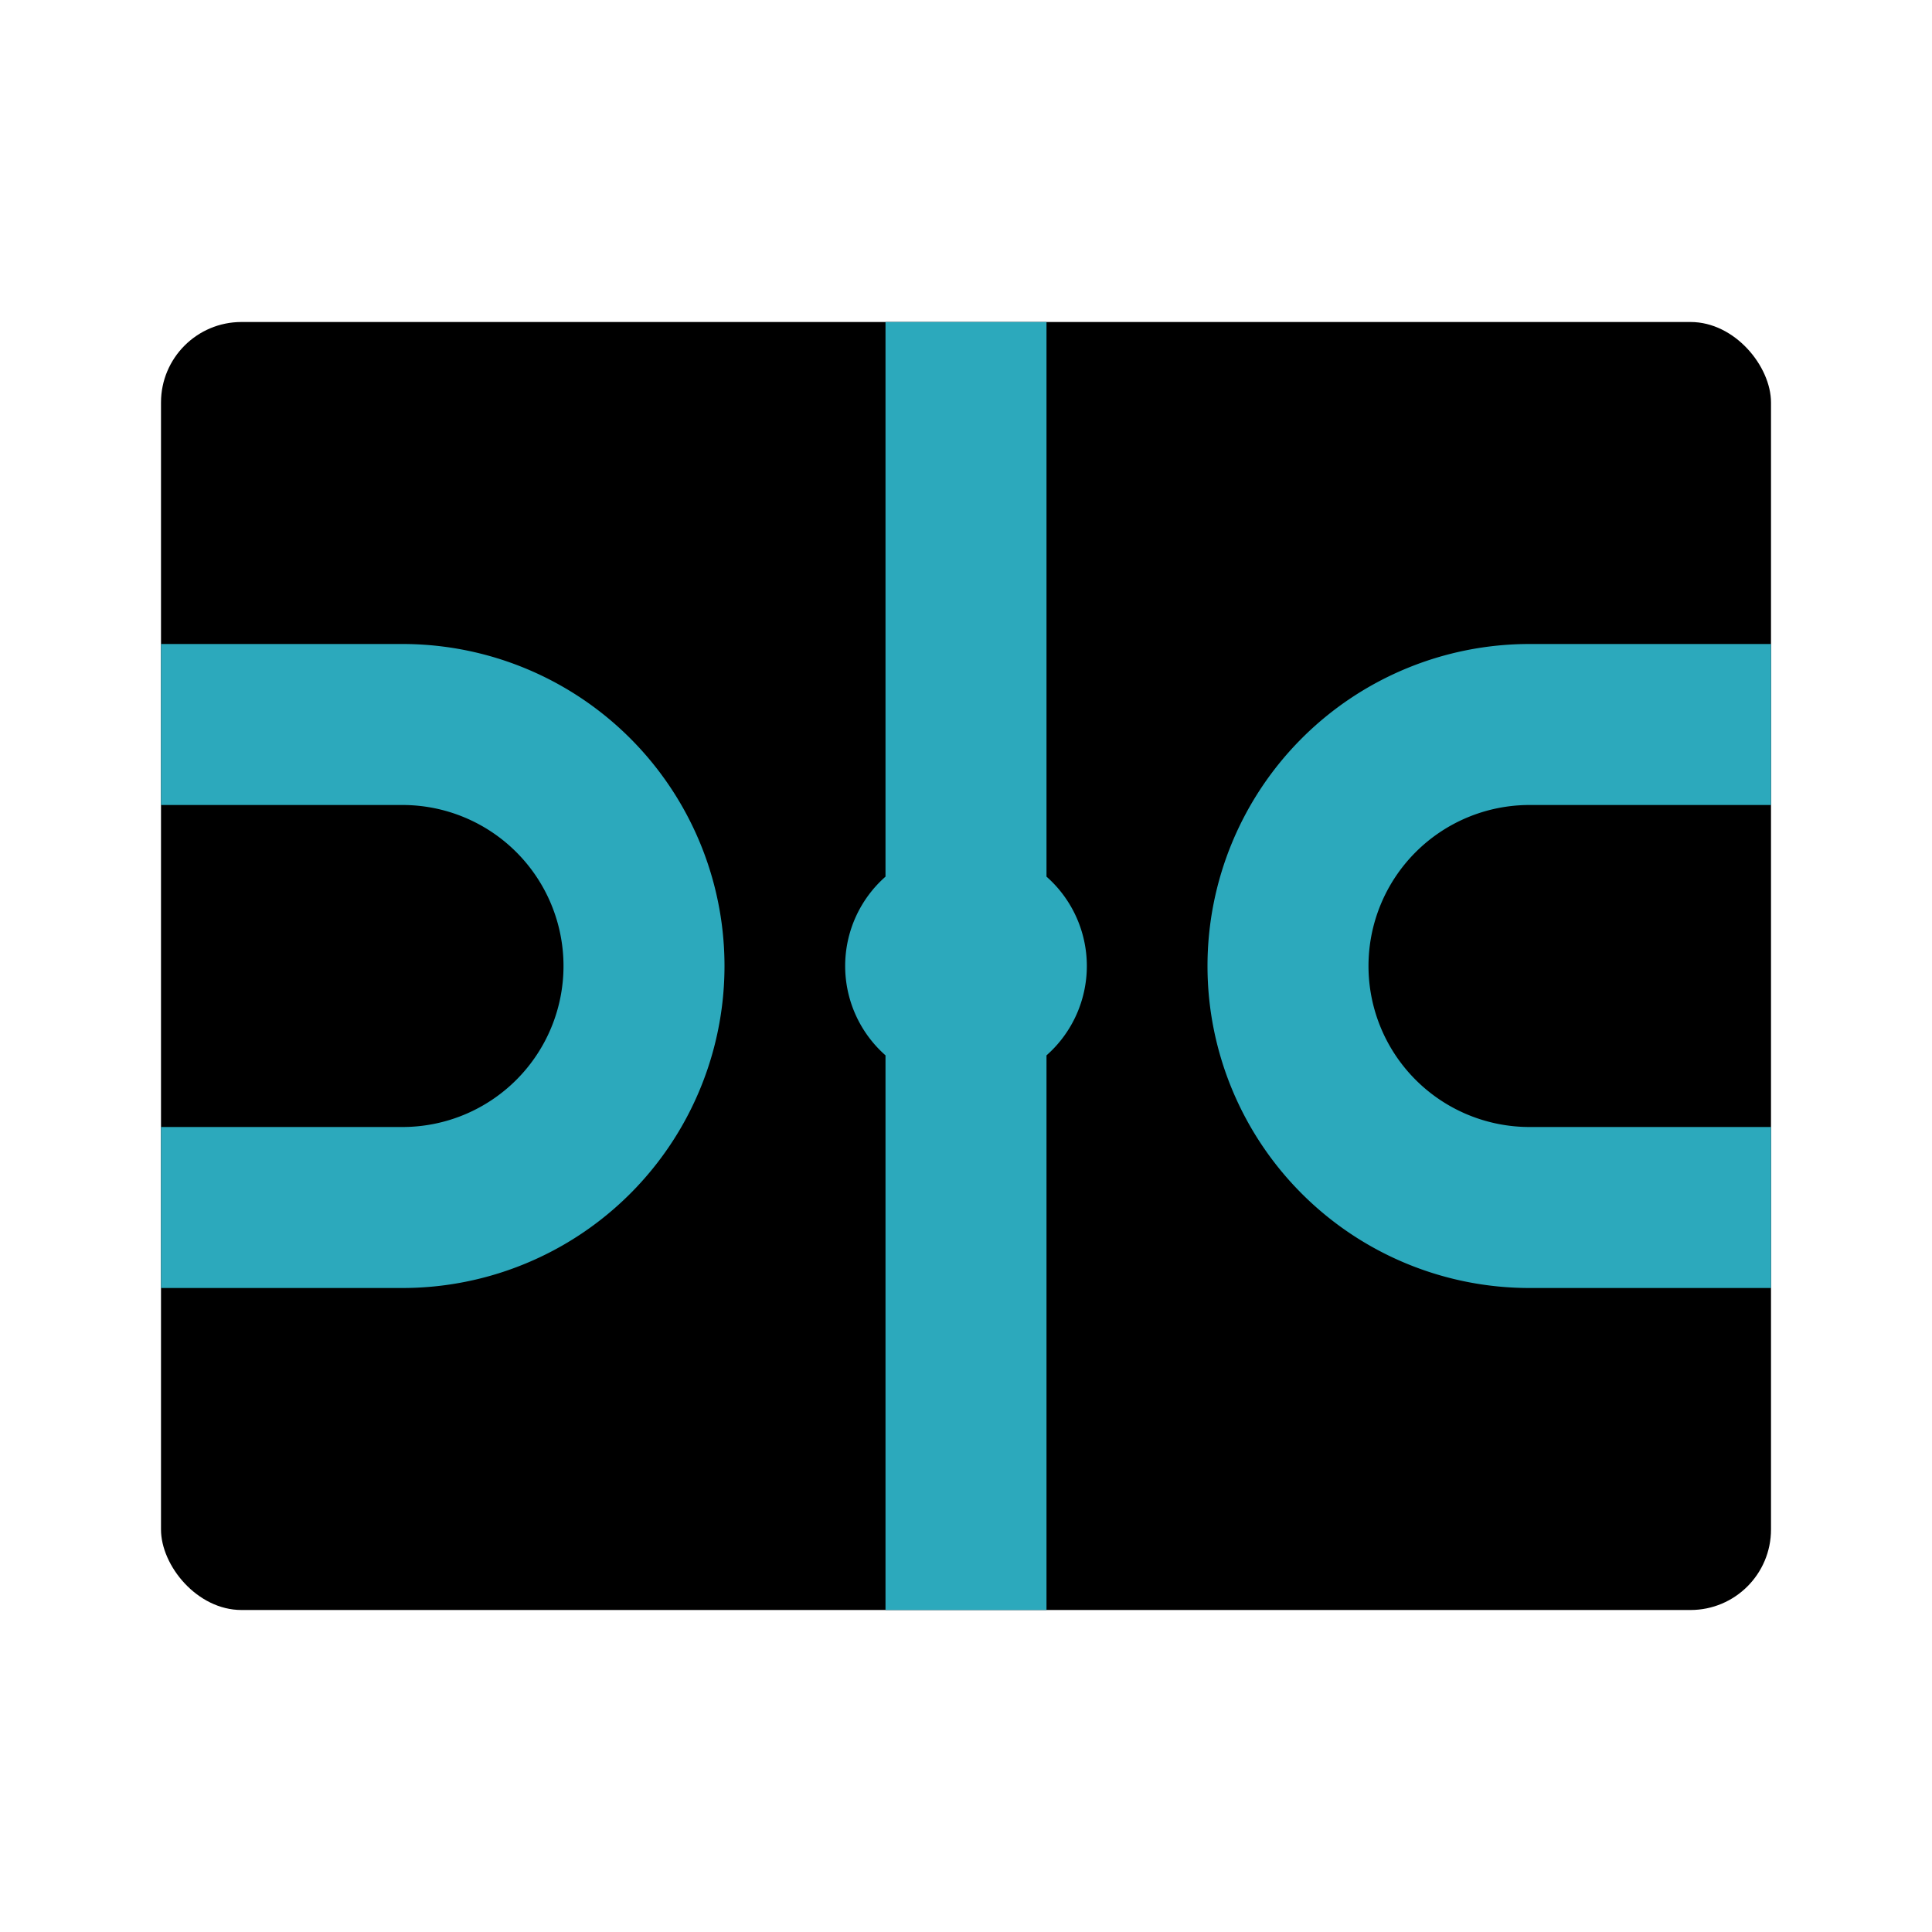
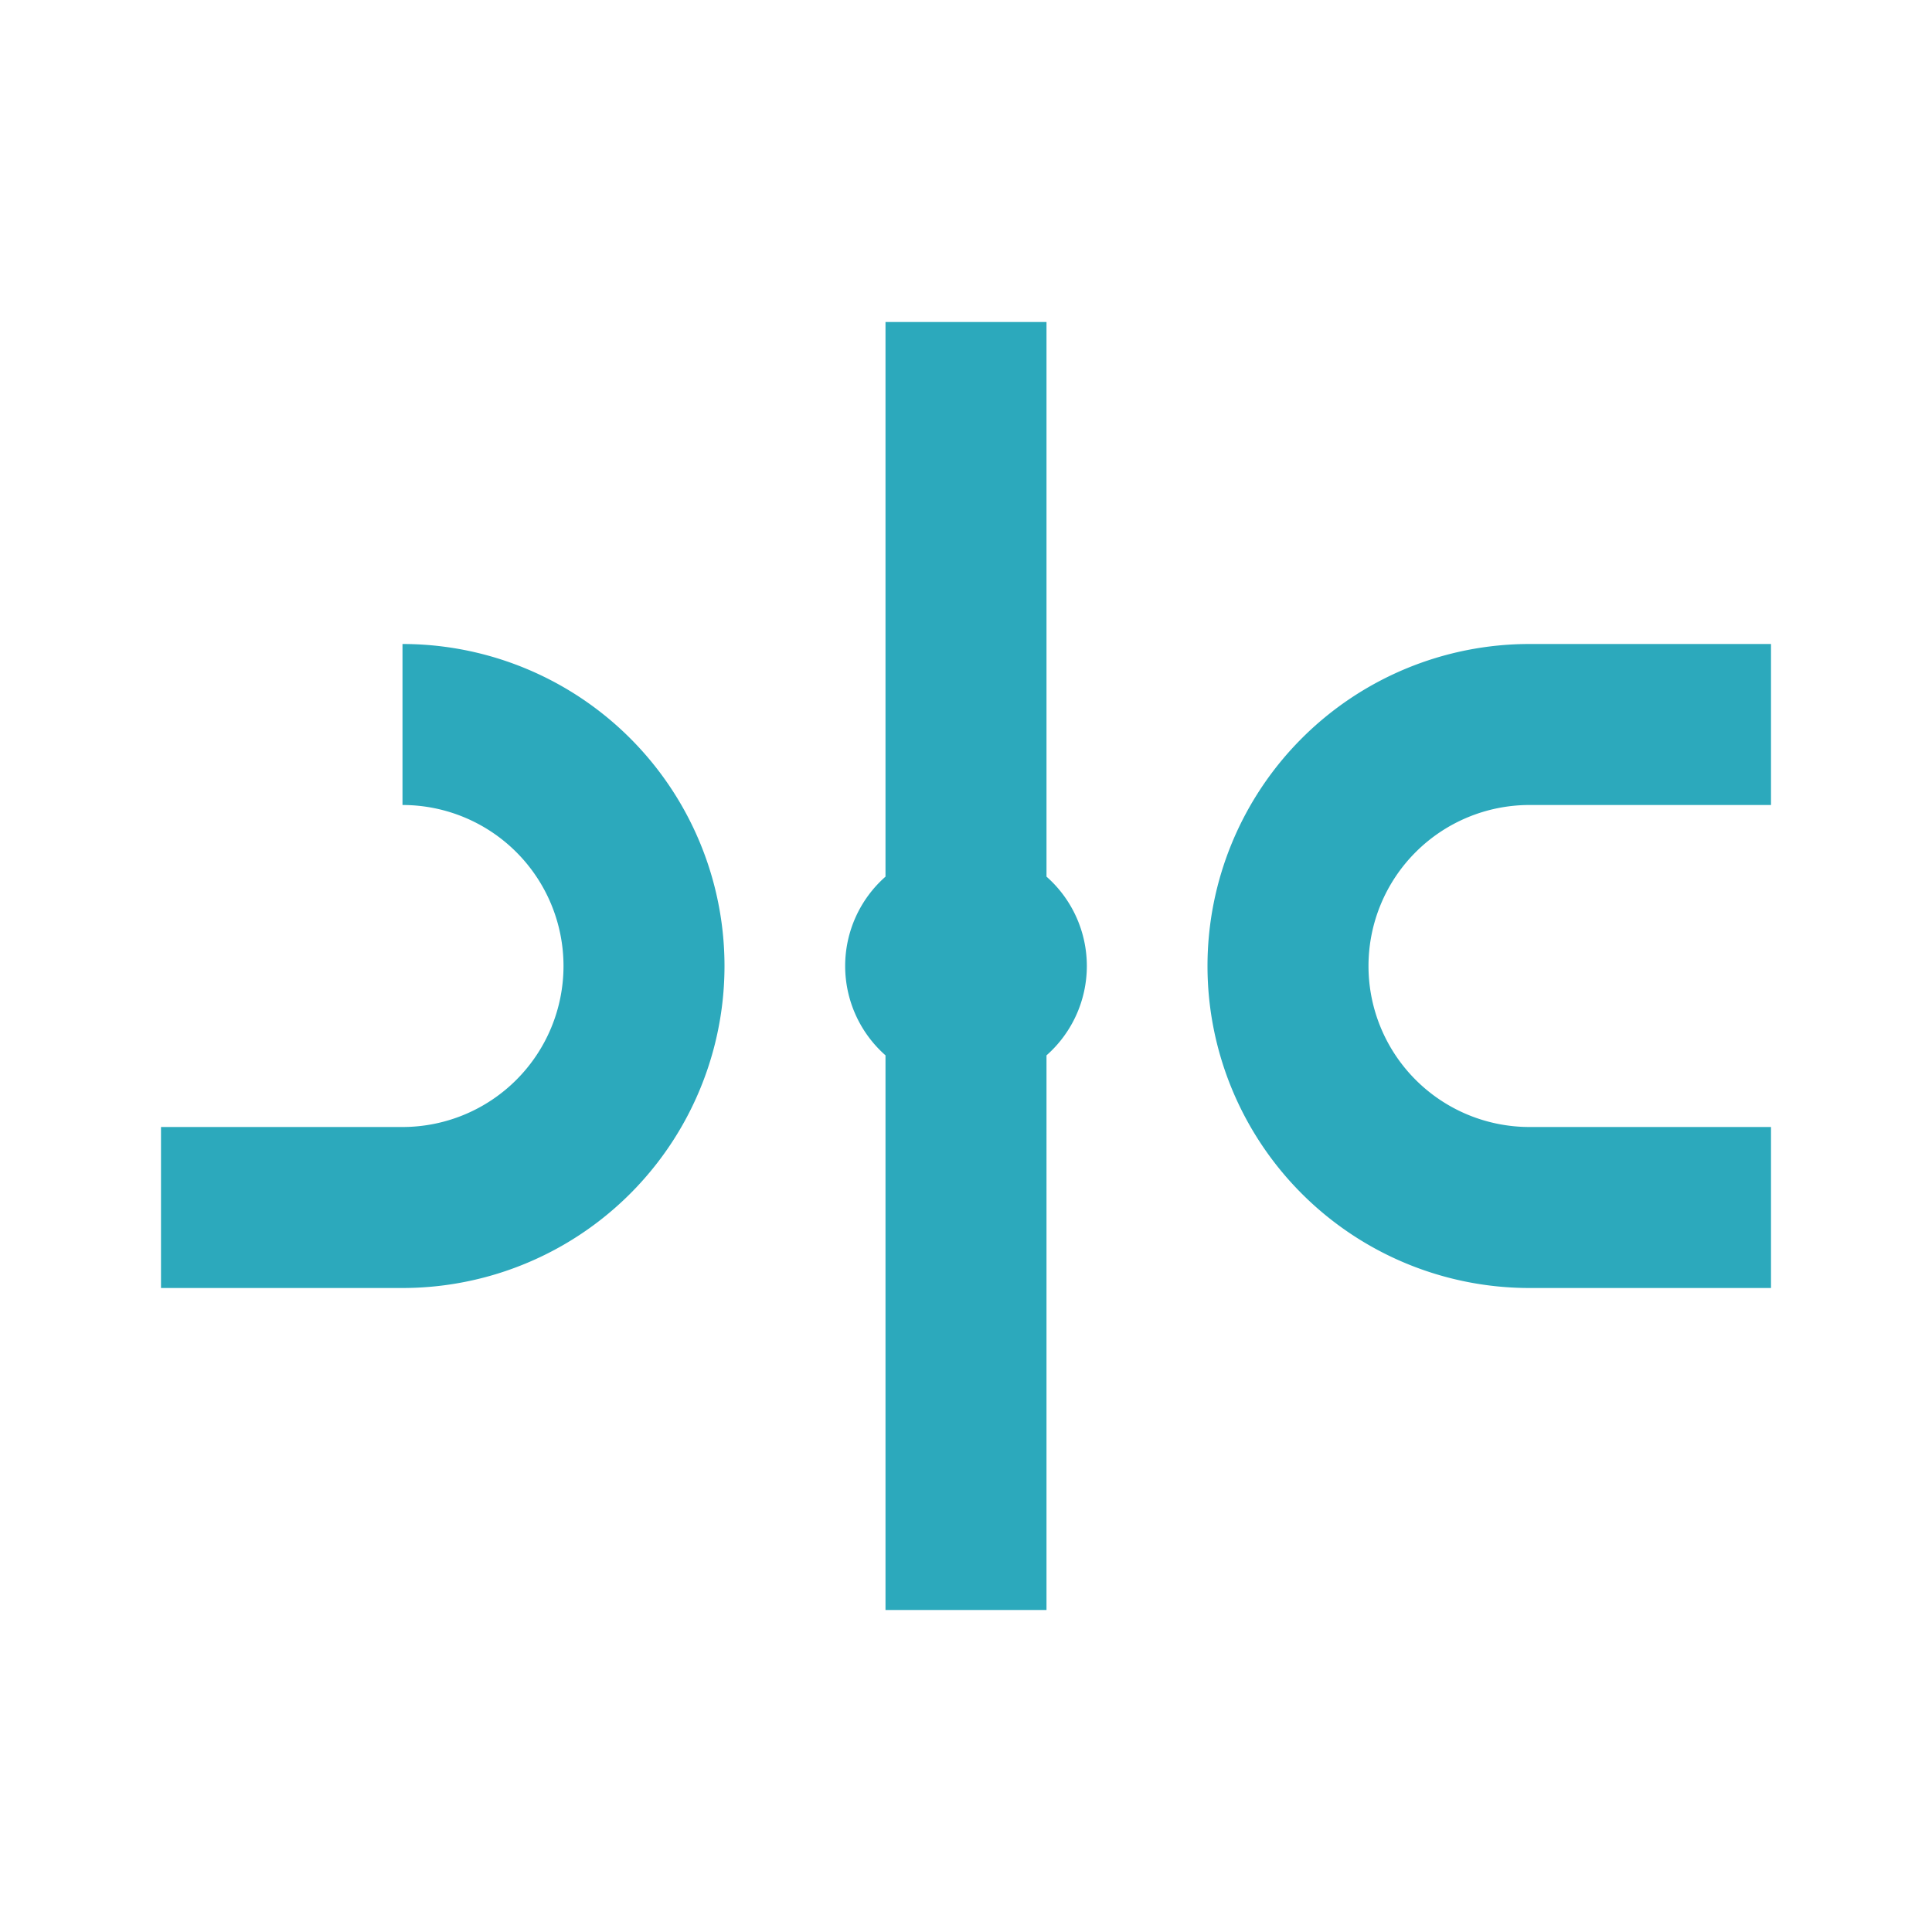
<svg xmlns="http://www.w3.org/2000/svg" fill="#000000" width="800px" height="800px" viewBox="0 0 24 24" id="basketball-field-2" data-name="Flat Color" class="icon flat-color">
-   <rect id="primary" x="2" y="4" width="20" height="16" rx="1" style="fill: rgb(0, 0, 0);" />
-   <path id="secondary" d="M19,8h3v2H19a2,2,0,0,0,0,4h3v2H19a4,4,0,0,1,0-8ZM9,12A4,4,0,0,0,5,8H2v2H5a2,2,0,0,1,0,4H2v2H5A4,4,0,0,0,9,12Zm4,1.11a1.48,1.48,0,0,0,0-2.22V4H11v6.89a1.48,1.48,0,0,0,0,2.22V20h2Z" style="fill: rgb(44, 169, 188);" />
+   <path id="secondary" d="M19,8h3v2H19a2,2,0,0,0,0,4h3v2H19a4,4,0,0,1,0-8ZM9,12A4,4,0,0,0,5,8v2H5a2,2,0,0,1,0,4H2v2H5A4,4,0,0,0,9,12Zm4,1.11a1.48,1.48,0,0,0,0-2.22V4H11v6.89a1.48,1.48,0,0,0,0,2.22V20h2Z" style="fill: rgb(44, 169, 188);" />
</svg>